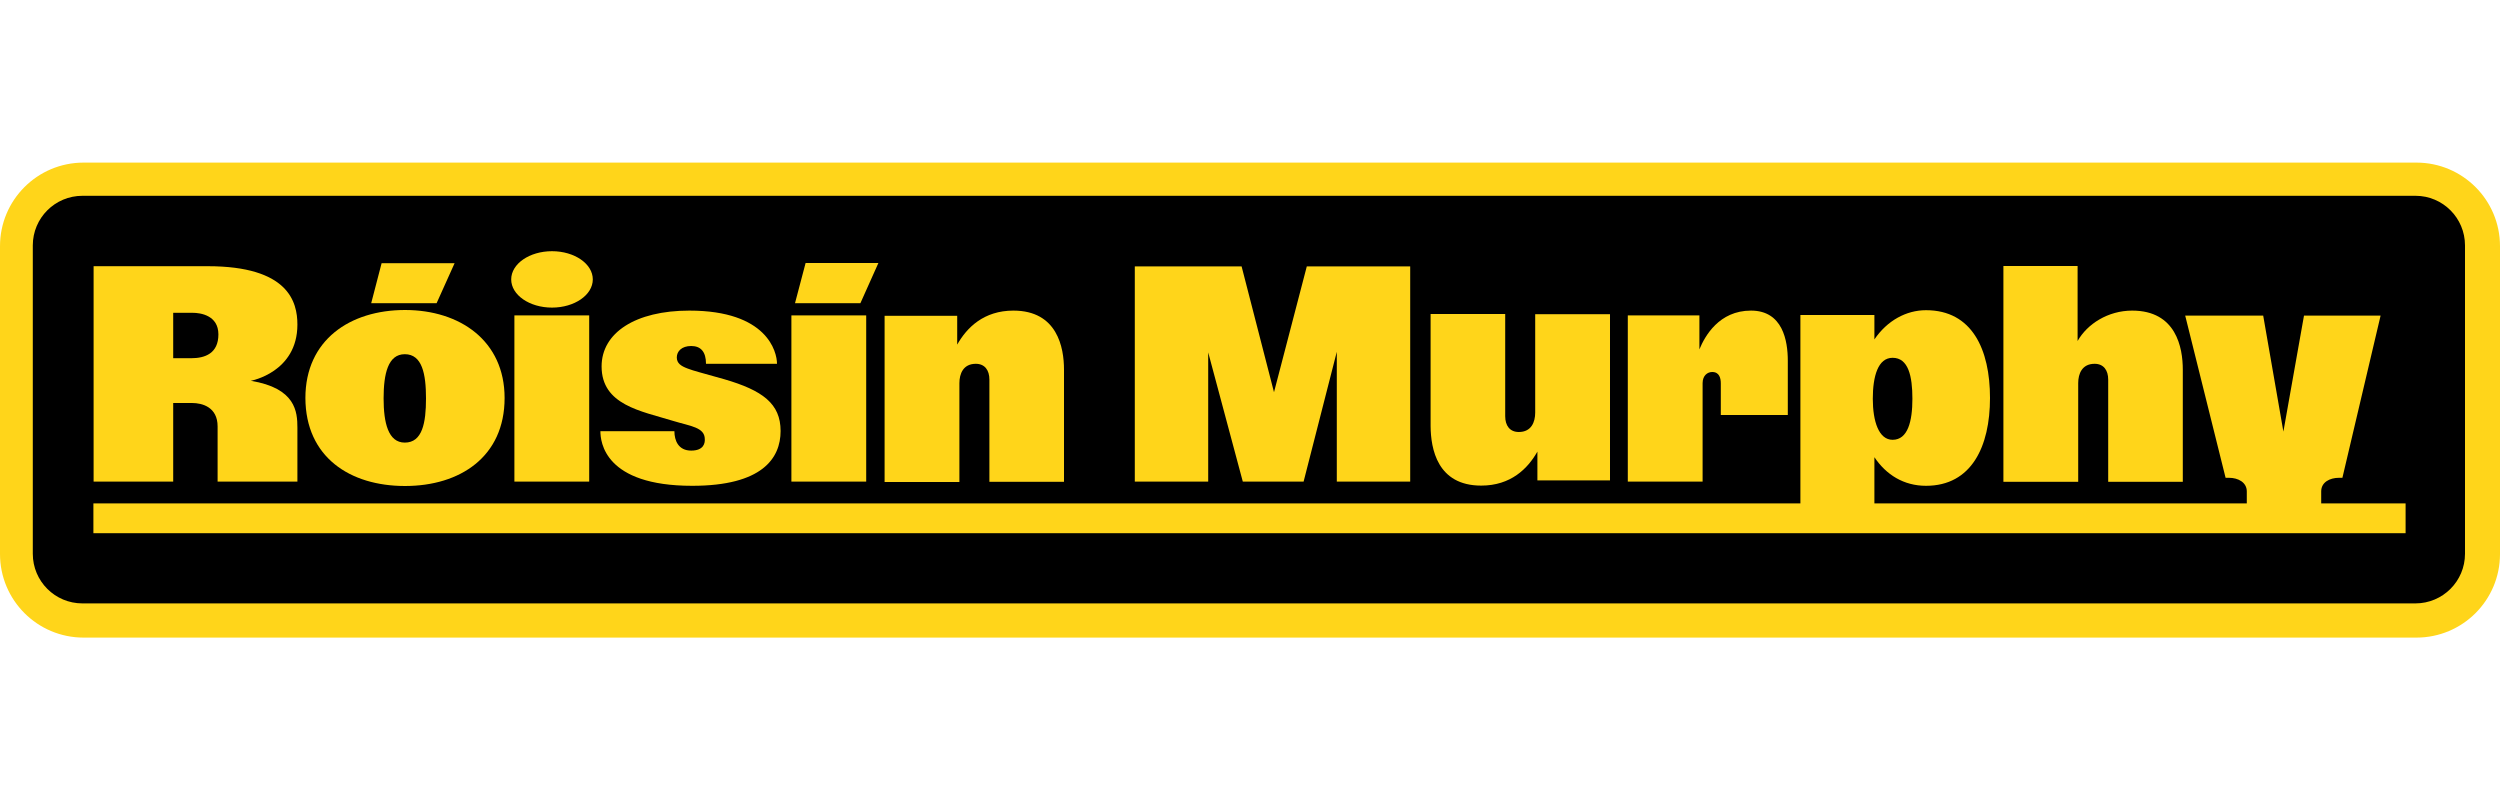
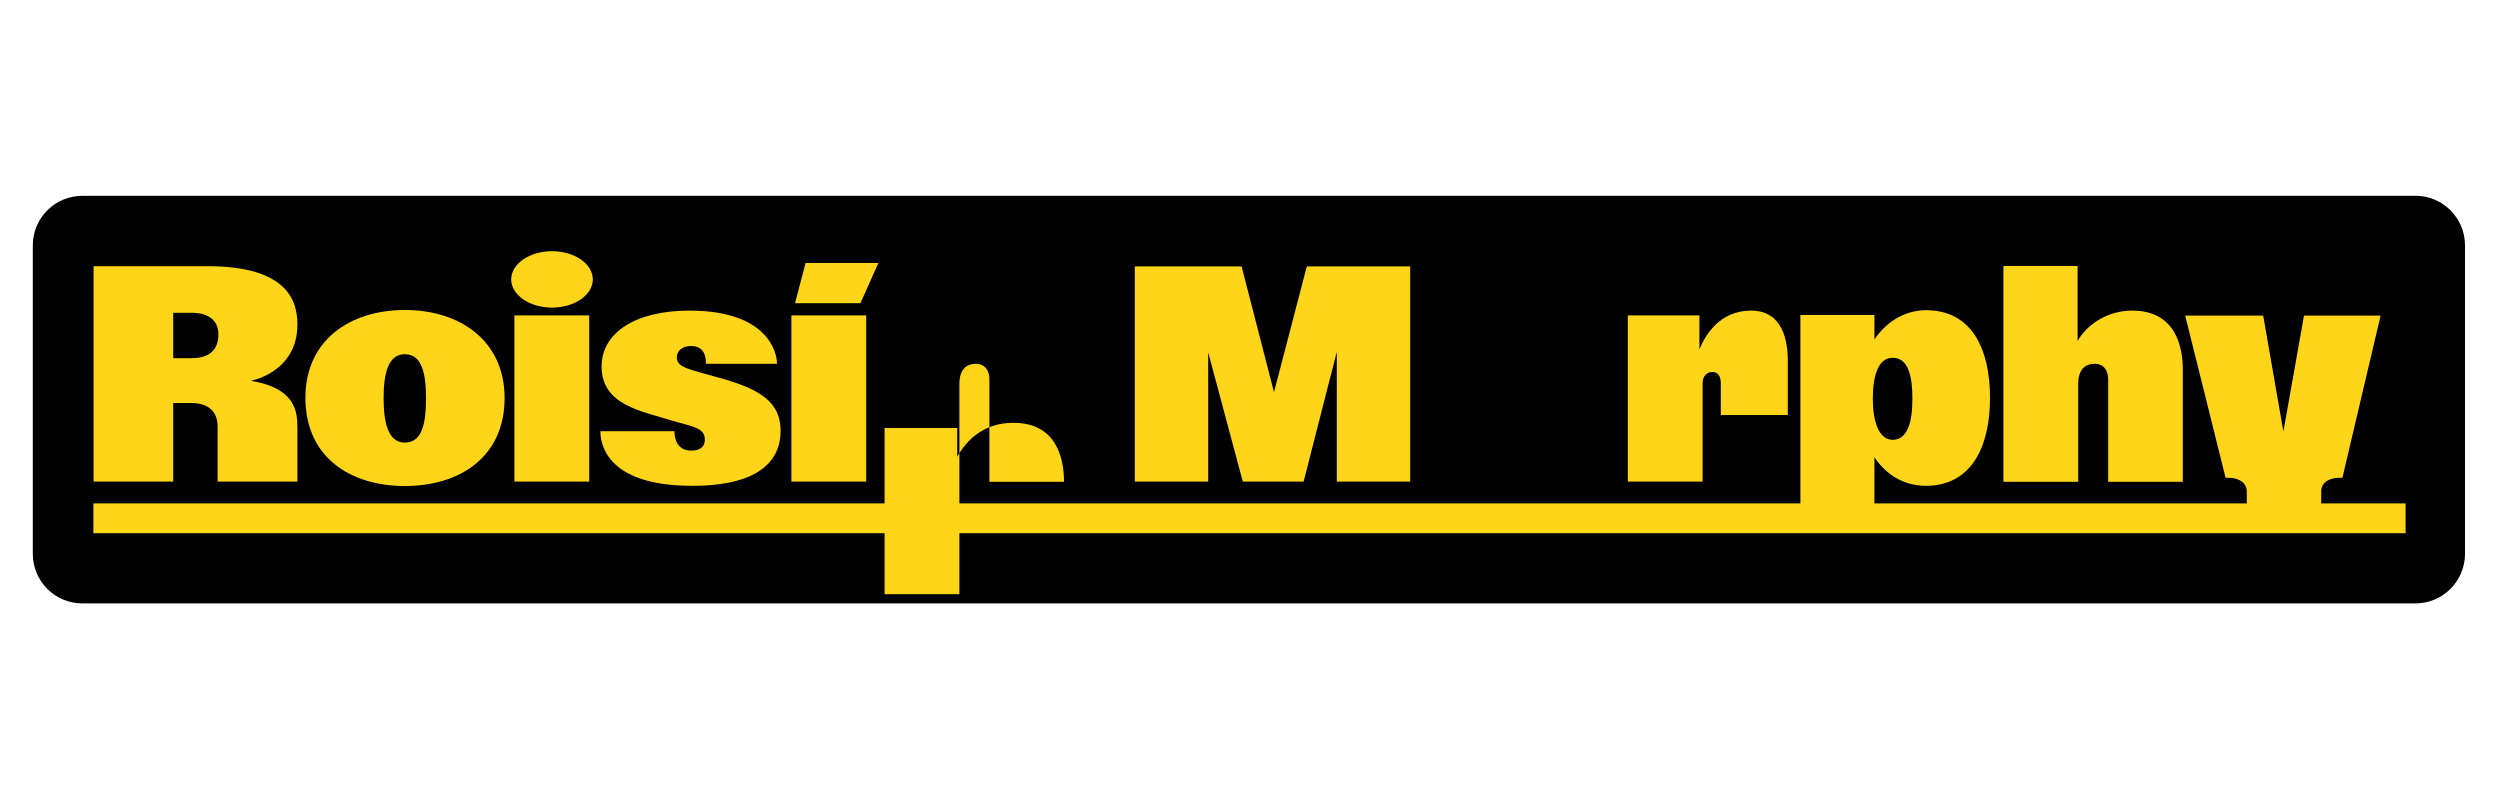
<svg xmlns="http://www.w3.org/2000/svg" version="1.1" id="Layer_2" x="0px" y="0px" viewBox="0 0 125 40" style="enable-background:new 0 0 125 40;" xml:space="preserve">
  <style type="text/css">
	.st0{fill:#FFD51A;}
	.st1{fill:none;}
</style>
  <g>
    <g>
-       <path class="st0" d="M120.82,8.13H4.18C1.87,8.13,0,10,0,12.31v15.39c0,2.31,1.87,4.18,4.18,4.18h116.64    c2.31,0,4.18-1.87,4.18-4.18V12.31C125,10,123.13,8.13,120.82,8.13z" />
      <path d="M120.78,9.79H4.12c-1.37,0-2.48,1.11-2.48,2.48v15.42c0,1.37,1.11,2.48,2.48,2.48h116.65c1.37,0,2.48-1.11,2.48-2.48    V12.27C123.25,10.9,122.14,9.79,120.78,9.79z" />
      <g>
        <path class="st0" d="M8.66,20.15c0.15,0,0.73,0,0.94,0c0.52,0,1.28,0.21,1.28,1.17c0,0.97,0,2.76,0,2.76h3.99c0,0,0-1.89,0-2.69     c0-0.8-0.08-1.98-2.33-2.35c0,0,2.33-0.42,2.33-2.81c0-1.14-0.45-2.92-4.49-2.92c-0.7,0-5.7,0-5.7,0v10.77h3.98V20.15z      M8.66,15.64c0,0,0.57,0,0.97,0c0.4,0,1.29,0.13,1.29,1.08c0,0.95-0.67,1.19-1.35,1.19c-0.41,0-0.79,0-0.91,0V15.64z" />
        <path class="st0" d="M20.25,24.3c2.75,0,4.98-1.46,4.98-4.4c0-2.86-2.23-4.4-4.98-4.4s-4.98,1.5-4.98,4.4     C15.28,22.86,17.5,24.3,20.25,24.3z M20.24,17.71c0.87,0,1.06,0.99,1.06,2.21c0,1.22-0.18,2.21-1.06,2.21     c-0.83,0-1.06-0.99-1.06-2.21C19.18,18.69,19.4,17.71,20.24,17.71z" />
-         <polygon class="st0" points="22.73,13.16 19.08,13.16 18.56,15.16 21.83,15.16    " />
        <ellipse class="st0" cx="27.6" cy="13.97" rx="2.04" ry="1.41" />
        <rect x="25.72" y="15.77" class="st0" width="3.74" height="8.31" />
        <rect x="39.57" y="15.77" class="st0" width="3.74" height="8.31" />
-         <path class="st0" d="M47.97,19.16c0-0.47,0.19-0.97,0.82-0.97c0.45,0,0.68,0.32,0.68,0.79c0,0.47,0,5.11,0,5.11h3.73     c0,0,0-4.52,0-5.61c0-1.1-0.33-2.95-2.53-2.95c-1.48,0-2.33,0.85-2.81,1.7v-1.44h-3.63v8.31h3.74V19.16z" />
+         <path class="st0" d="M47.97,19.16c0-0.47,0.19-0.97,0.82-0.97c0.45,0,0.68,0.32,0.68,0.79c0,0.47,0,5.11,0,5.11h3.73     c0-1.1-0.33-2.95-2.53-2.95c-1.48,0-2.33,0.85-2.81,1.7v-1.44h-3.63v8.31h3.74V19.16z" />
        <path class="st0" d="M103.91,19.16c0-0.47,0.19-0.97,0.82-0.97c0.45,0,0.68,0.32,0.68,0.79c0,0.47,0,5.11,0,5.11h3.73     c0,0,0-4.52,0-5.61c0-1.1-0.33-2.95-2.53-2.95c-1.21,0-2.25,0.67-2.73,1.52V13.3h-3.71v10.79h3.74V19.16z" />
        <path class="st0" d="M85.13,19.16c0-0.39,0.25-0.56,0.48-0.56c0.36,0,0.43,0.31,0.43,0.57c0,0.26,0,1.58,0,1.58h3.35     c0,0,0-1.72,0-2.71c0-1-0.25-2.51-1.84-2.51c-1.6,0-2.31,1.28-2.58,1.94v-1.7h-3.58v8.31h3.74V19.16z" />
-         <path class="st0" d="M74.06,24.28c1.48,0,2.33-0.85,2.81-1.7v1.44h3.63v-8.31h-3.74v4.92c0,0.47-0.19,0.97-0.82,0.97     c-0.45,0-0.68-0.32-0.68-0.79c0-0.47,0-5.11,0-5.11h-3.73c0,0,0,4.52,0,5.61C71.54,22.43,71.86,24.28,74.06,24.28z" />
        <path class="st0" d="M34.56,22.53c-0.64,0-0.84-0.5-0.84-0.97h-3.7c0,0.53,0.2,2.73,4.59,2.73c3.49,0,4.42-1.37,4.42-2.74     s-0.9-2.03-2.82-2.59c-1.27-0.36-1.47-0.4-1.82-0.53c-0.35-0.13-0.55-0.27-0.55-0.56c0-0.3,0.24-0.57,0.72-0.57     c0.48,0,0.74,0.29,0.74,0.89h3.55c0-0.61-0.5-2.66-4.38-2.66c-2.7,0-4.39,1.11-4.39,2.79c0,1.93,1.97,2.23,3.56,2.72     c0.88,0.27,1.6,0.32,1.6,0.92C35.25,22.14,35.2,22.53,34.56,22.53z" />
        <polygon class="st0" points="43.92,13.15 40.28,13.15 39.75,15.16 43.02,15.16    " />
        <polygon class="st0" points="60.41,17.62 62.14,24.08 65.18,24.08 66.84,17.59 66.84,24.08 70.51,24.08 70.51,13.32 65.34,13.32      63.7,19.61 62.08,13.32 56.74,13.32 56.74,24.08 60.41,24.08    " />
        <path class="st0" d="M116.06,25.17c0-0.16,0-0.39,0-0.6c0-0.46,0.43-0.68,0.89-0.68c0.05,0,0.17,0,0.17,0l1.91-8.11h-3.83     l-1.03,5.8l-1.01-5.8h-3.9l2.02,8.11c0,0,0.11,0,0.17,0c0.46,0,0.89,0.23,0.89,0.68c0,0.21,0,0.44,0,0.6H93.72v-2.31     c0.59,0.88,1.47,1.43,2.58,1.43c2.28,0,3.2-1.97,3.2-4.39c0-2.42-0.89-4.39-3.2-4.39c-0.99,0-1.94,0.52-2.58,1.46v-1.22h-3.7     v9.42H4.67v1.49h115.61v-1.49H116.06z M94.63,17.89c0.79,0,0.99,0.92,0.99,2.05s-0.23,2.05-0.99,2.05     c-0.69,0-0.99-0.92-0.99-2.05S93.9,17.89,94.63,17.89z" />
      </g>
    </g>
-     <rect class="st1" width="125" height="40" />
  </g>
</svg>